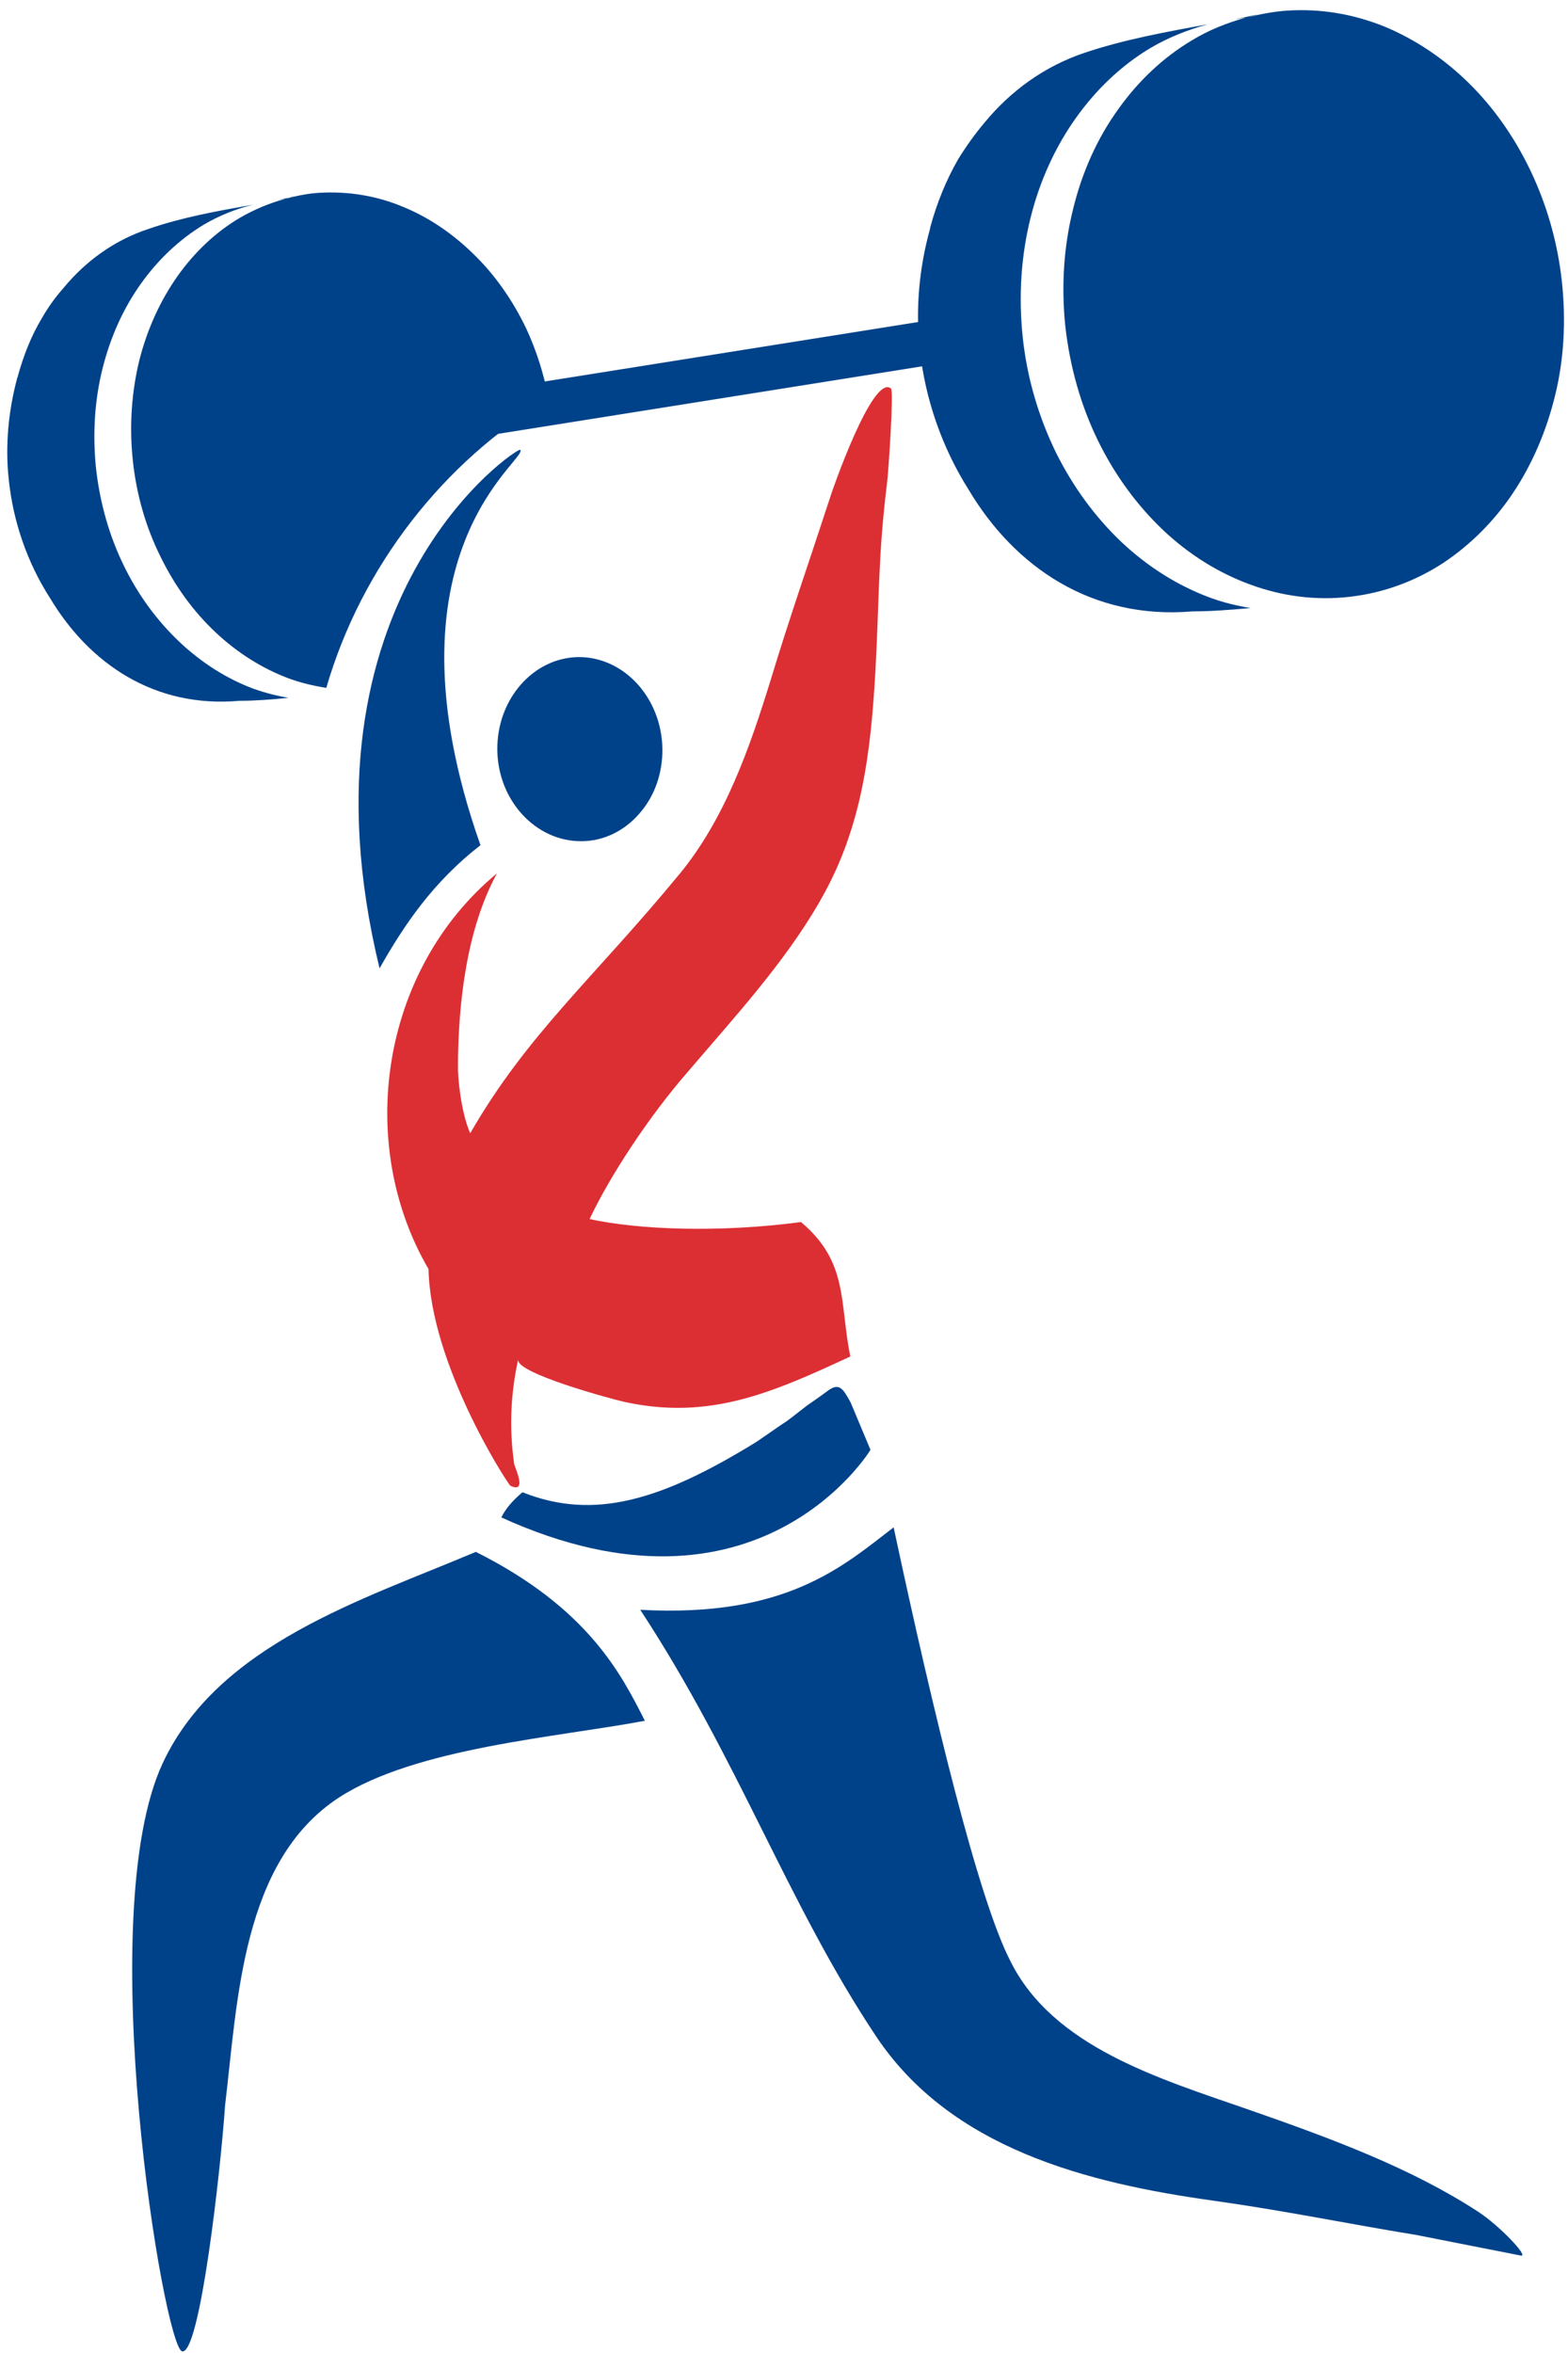
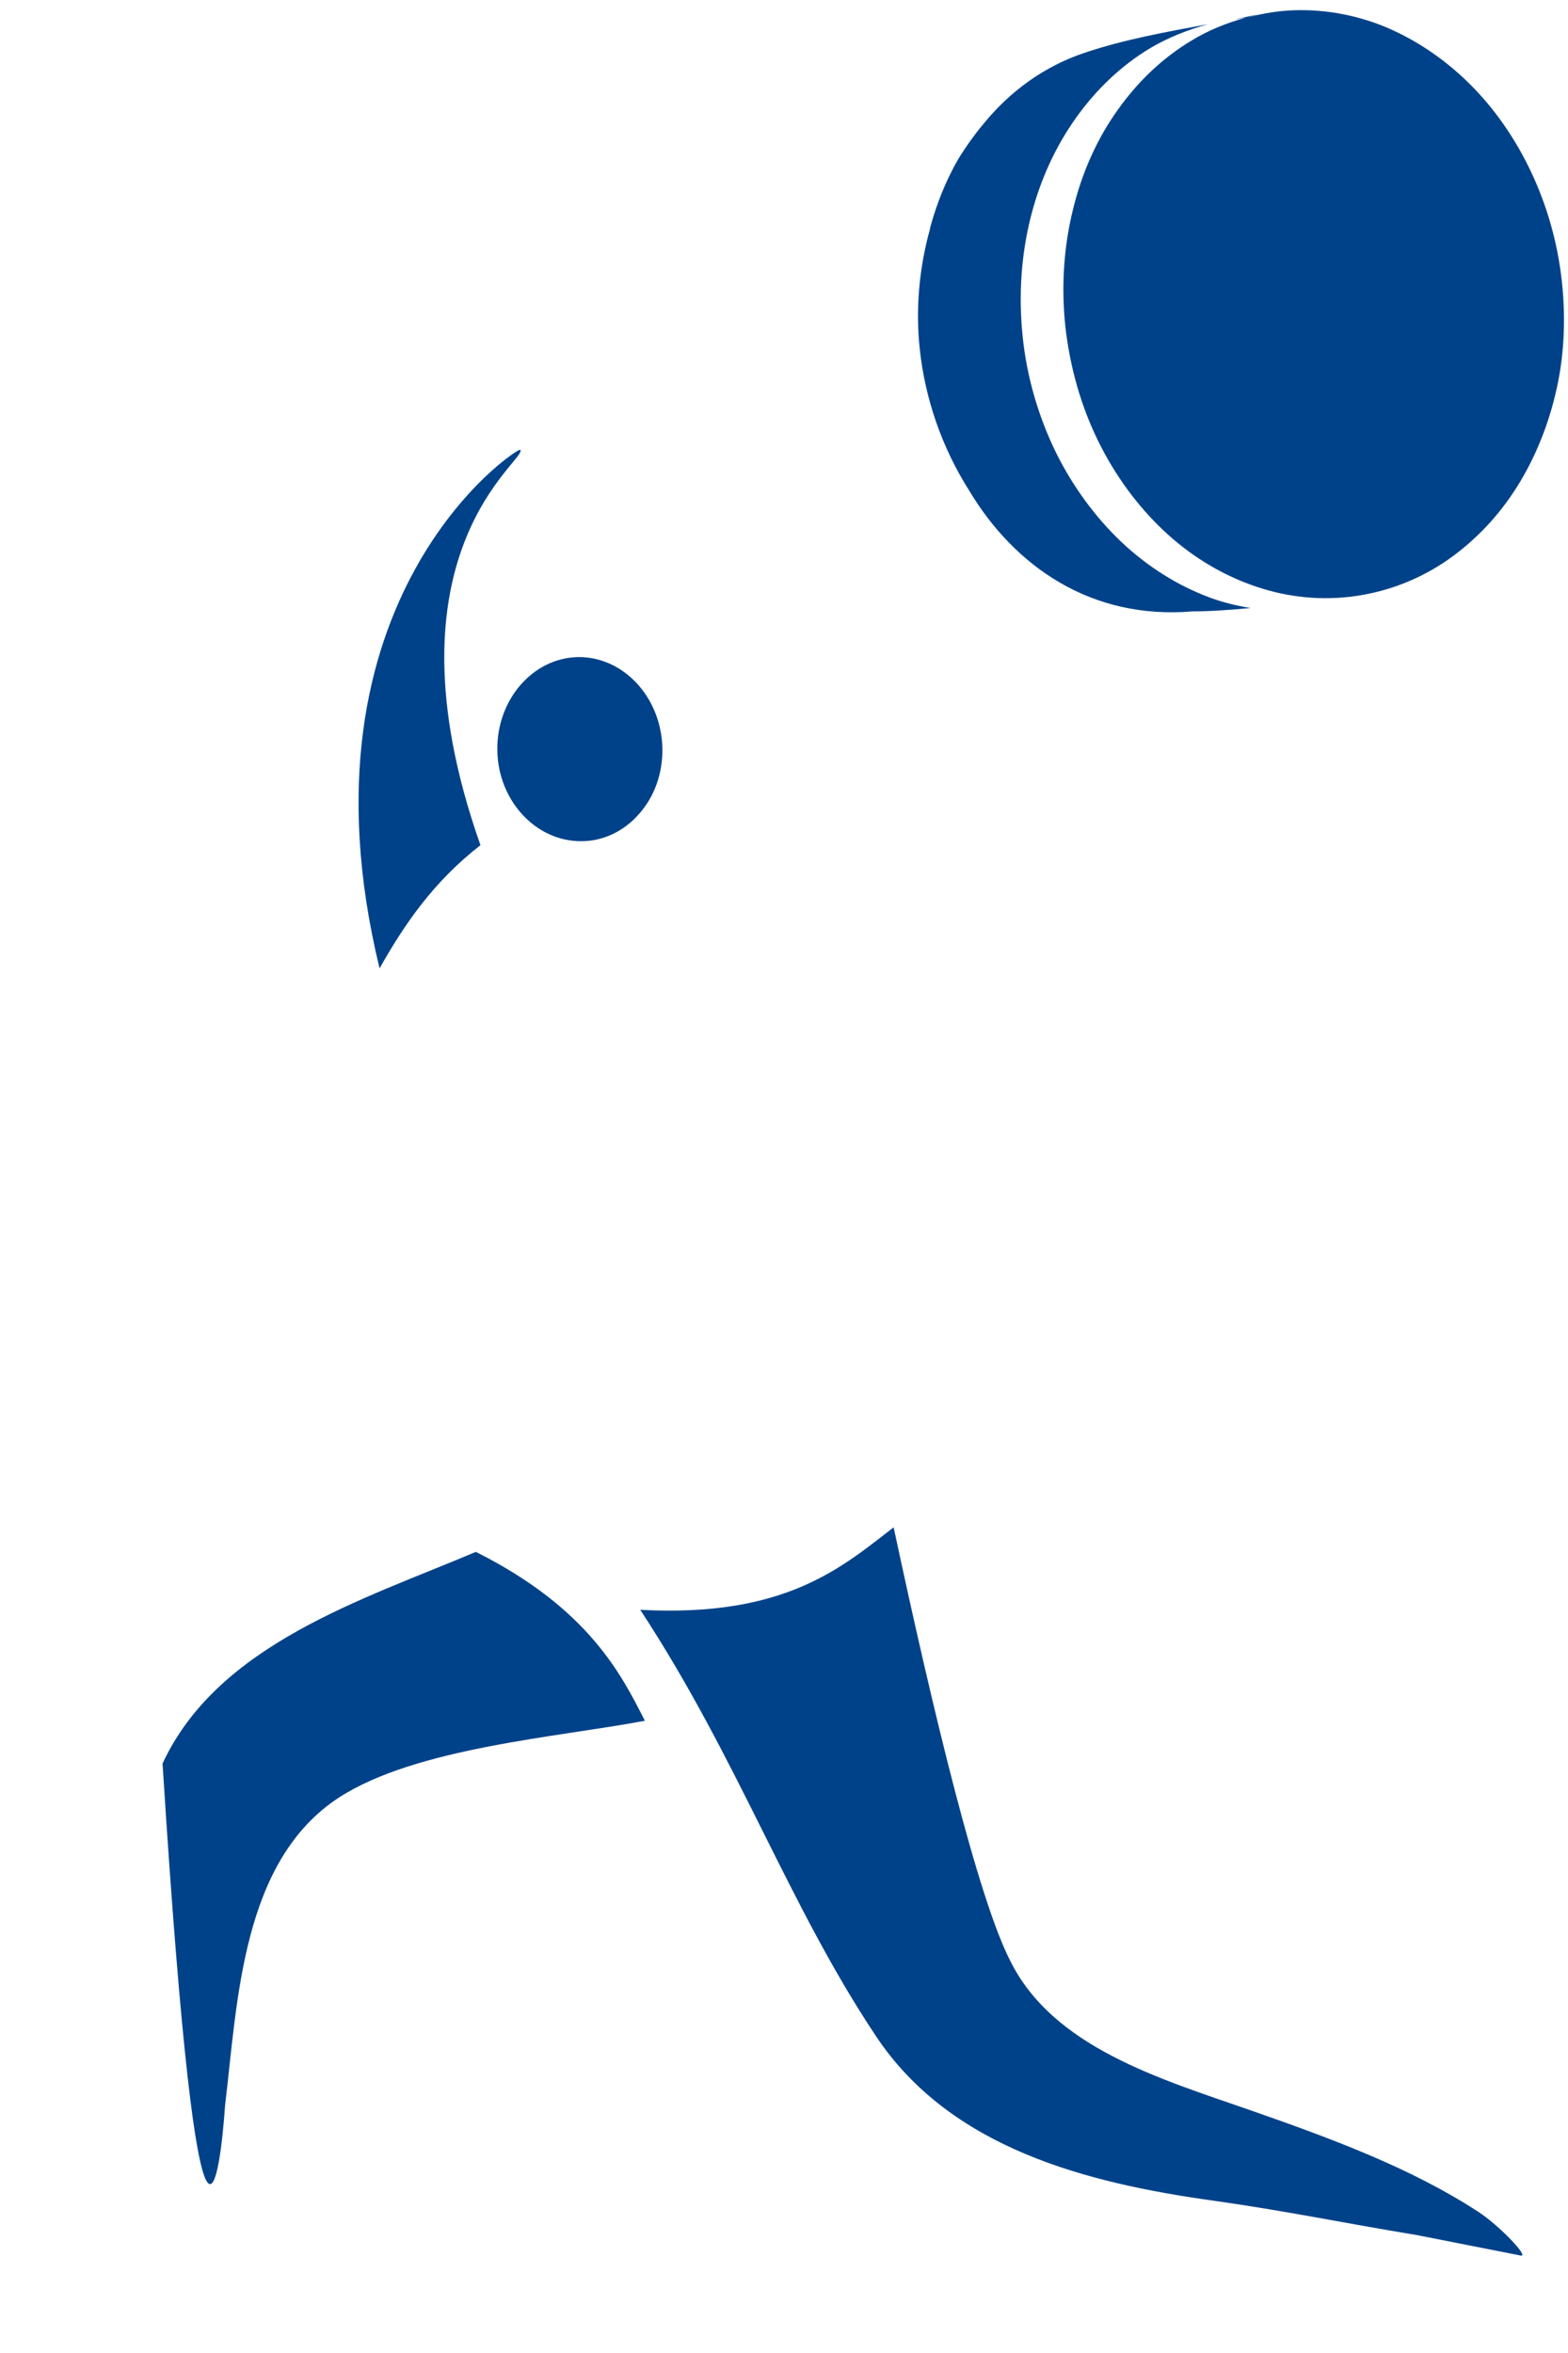
<svg xmlns="http://www.w3.org/2000/svg" width="120" height="180" viewBox="0 0 120 180" fill="none">
  <path fill-rule="evenodd" clip-rule="evenodd" d="M44.263 50.265C47.731 50.24 50.617 53.356 50.693 57.257C50.719 59.132 50.111 60.905 48.921 62.248C47.757 63.59 46.162 64.35 44.491 64.35C41.022 64.375 38.111 61.26 38.06 57.384C38.01 53.508 40.794 50.316 44.263 50.265Z" fill="#004289" />
  <path fill-rule="evenodd" clip-rule="evenodd" d="M36.77 64.655C28.845 42.184 40.517 35.091 39.808 34.407C39.605 34.205 22.162 45.731 29.048 74.079C30.921 70.76 33.149 67.467 36.77 64.655Z" fill="#004289" />
-   <path d="M65.1 107.288C64.492 106.174 64.214 105.743 63.302 106.427C63.075 106.604 61.961 107.39 61.733 107.542C61.328 107.846 60.492 108.529 60.112 108.783C59.733 109.011 58.036 110.227 57.682 110.43C50.669 114.711 45.505 116.358 39.985 114.154C39.327 114.711 38.745 115.319 38.365 116.079C58.062 125.047 66.619 110.911 66.619 110.911L65.1 107.288Z" fill="#004289" />
  <path fill-rule="evenodd" clip-rule="evenodd" d="M116.392 172.547C117.05 172.674 114.747 170.242 113.101 169.178C107.962 165.834 101.86 163.579 95.607 161.4C88.771 159.019 80.569 156.612 77.303 149.975C74.872 145.238 71.455 131.178 68.391 116.839C64.467 119.854 60.138 123.755 48.998 123.147C56.518 134.598 60.29 145.643 67.049 155.777C72.771 164.364 83.202 166.999 92.822 168.342C98.417 169.127 102.848 170.064 108.417 170.976C109.354 171.154 113.531 171.99 116.392 172.547Z" fill="#004289" />
-   <path fill-rule="evenodd" clip-rule="evenodd" d="M36.415 118.716C27.807 122.364 16.693 125.759 12.44 134.904C7.047 146.532 12.541 179.516 13.933 179.871C15.3 180.2 16.895 165.938 17.224 161.074C18.186 153.068 18.49 142.377 25.933 137.513C31.832 133.688 42.643 132.903 49.352 131.636C47.554 128.09 45.022 123.023 36.415 118.716Z" fill="#004289" />
-   <path d="M74.289 23.993L34.684 30.297L35.217 33.65L74.822 27.346L74.289 23.993Z" fill="#004289" />
+   <path fill-rule="evenodd" clip-rule="evenodd" d="M36.415 118.716C27.807 122.364 16.693 125.759 12.44 134.904C15.3 180.2 16.895 165.938 17.224 161.074C18.186 153.068 18.49 142.377 25.933 137.513C31.832 133.688 42.643 132.903 49.352 131.636C47.554 128.09 45.022 123.023 36.415 118.716Z" fill="#004289" />
  <path d="M85.834 41.474C83.834 39.574 82.112 37.244 80.796 34.584C79.504 31.924 78.593 28.934 78.264 25.742C77.935 22.55 78.163 19.485 78.872 16.648C79.581 13.81 80.77 11.227 82.34 9.023C83.91 6.819 85.834 4.995 88.036 3.677C89.403 2.867 90.897 2.284 92.442 1.853C89.277 2.436 86.036 3.019 83.024 4.032C79.91 5.071 77.327 6.971 75.327 9.403C74.644 10.213 73.985 11.125 73.353 12.139C72.416 13.76 71.707 15.508 71.201 17.357C71.201 17.408 71.175 17.459 71.175 17.484V17.509C70.34 20.498 70.061 23.665 70.39 26.705C70.796 30.505 72.087 34.229 74.137 37.472C77.656 43.374 83.555 47.427 91.277 46.769C92.745 46.769 94.239 46.642 95.707 46.515C94.644 46.338 93.581 46.085 92.568 45.705C90.112 44.793 87.834 43.349 85.834 41.474ZM119.531 21.537C119.201 18.497 118.366 15.66 117.151 13.101C115.936 10.543 114.341 8.263 112.442 6.388C110.543 4.513 108.366 3.044 106.011 2.056C103.657 1.093 101.1 0.637 98.467 0.815C97.404 0.891 96.391 1.093 95.404 1.347C95.657 1.271 95.935 1.195 96.214 1.119C96.214 1.119 96.188 1.119 96.163 1.144V1.119C95.631 1.245 95.075 1.347 94.517 1.473C94.796 1.448 95.075 1.372 95.353 1.347C93.885 1.752 92.492 2.309 91.201 3.095C88.998 4.412 87.1 6.21 85.555 8.389C83.986 10.568 82.821 13.152 82.138 15.938C81.429 18.75 81.201 21.816 81.53 24.957C81.884 28.124 82.745 31.087 84.036 33.722C85.327 36.357 87.024 38.662 88.998 40.536C90.973 42.411 93.252 43.83 95.682 44.717C98.087 45.603 100.669 45.958 103.302 45.654C105.935 45.35 108.341 44.438 110.442 43.07C112.543 41.677 114.391 39.827 115.834 37.649C117.277 35.47 118.366 32.937 119.024 30.201C119.683 27.516 119.86 24.577 119.531 21.537Z" fill="#004289" />
-   <path d="M41.984 30.532C41.63 28.606 41.047 26.807 40.263 25.11C39.225 22.957 37.883 21.032 36.263 19.461C34.668 17.89 32.819 16.623 30.82 15.813C28.819 14.977 26.668 14.622 24.44 14.749C23.553 14.8 22.718 14.977 21.857 15.205C22.06 15.129 22.288 15.053 22.515 15.028H22.541C22.06 15.129 21.604 15.23 21.148 15.306C21.376 15.281 21.604 15.23 21.857 15.205C20.617 15.534 19.427 16.041 18.338 16.674C16.49 17.764 14.87 19.309 13.579 21.133C12.262 23.008 11.275 25.161 10.667 27.542C10.085 29.923 9.882 32.507 10.161 35.193C10.439 37.853 11.174 40.361 12.287 42.59C13.376 44.819 14.794 46.77 16.49 48.366C18.161 49.937 20.085 51.153 22.136 51.913C23.047 52.242 24.009 52.47 24.971 52.622C27.68 43.299 33.984 35.294 41.984 30.532Z" fill="#004289" />
-   <path d="M13.757 49.126C12.06 47.53 10.592 45.553 9.503 43.324C8.389 41.069 7.655 38.536 7.351 35.851C7.073 33.14 7.25 30.556 7.858 28.149C8.465 25.743 9.453 23.564 10.794 21.689C12.111 19.84 13.757 18.294 15.605 17.18C16.769 16.496 18.035 15.989 19.352 15.66C16.643 16.141 13.934 16.622 11.377 17.509C8.744 18.371 6.541 19.992 4.87 22.019C4.263 22.703 3.706 23.463 3.199 24.349C2.389 25.692 1.807 27.187 1.377 28.732C1.377 28.758 1.351 28.808 1.351 28.859C1.351 28.859 1.326 28.859 1.326 28.884C0.642 31.418 0.389 34.103 0.668 36.661C0.997 39.879 2.085 43.046 3.832 45.756C6.82 50.747 11.807 54.192 18.339 53.61C19.579 53.61 20.82 53.508 22.086 53.382C21.174 53.23 20.288 53.002 19.427 52.698C17.377 51.938 15.453 50.722 13.757 49.126Z" fill="#004289" />
-   <path d="M62.694 69.038C62.745 68.937 62.795 68.861 62.846 68.76C65.985 63.263 66.643 57.511 66.998 51.305C67.302 45.656 67.2 42.489 67.884 36.966C67.985 36.232 68.416 29.898 68.188 29.721C66.795 28.556 63.656 37.574 63.428 38.359C61.858 43.173 60.441 47.201 58.972 52.04C57.377 57.208 55.479 62.654 51.985 66.885C45.403 74.865 40.339 79.121 35.985 86.696C35.25 84.998 35.023 82.313 35.048 81.502C35.073 76.816 35.681 71.115 38.035 66.809C29.098 74.206 27.2 87.506 32.795 97.082C32.947 104.328 38.668 113.219 39.048 113.65C40.39 114.309 39.402 112.257 39.352 112.004C38.947 109.192 39.099 106.506 39.656 103.998C39.428 105.037 46.846 107.038 47.782 107.241C54.263 108.66 59.023 106.582 65.074 103.77C64.238 99.641 64.947 96.55 61.301 93.485C54.998 94.321 48.846 94.068 45.124 93.257C46.643 90.014 49.656 85.404 52.669 81.958C56.188 77.829 59.96 73.75 62.694 69.038Z" fill="#DC2F34" />
</svg>